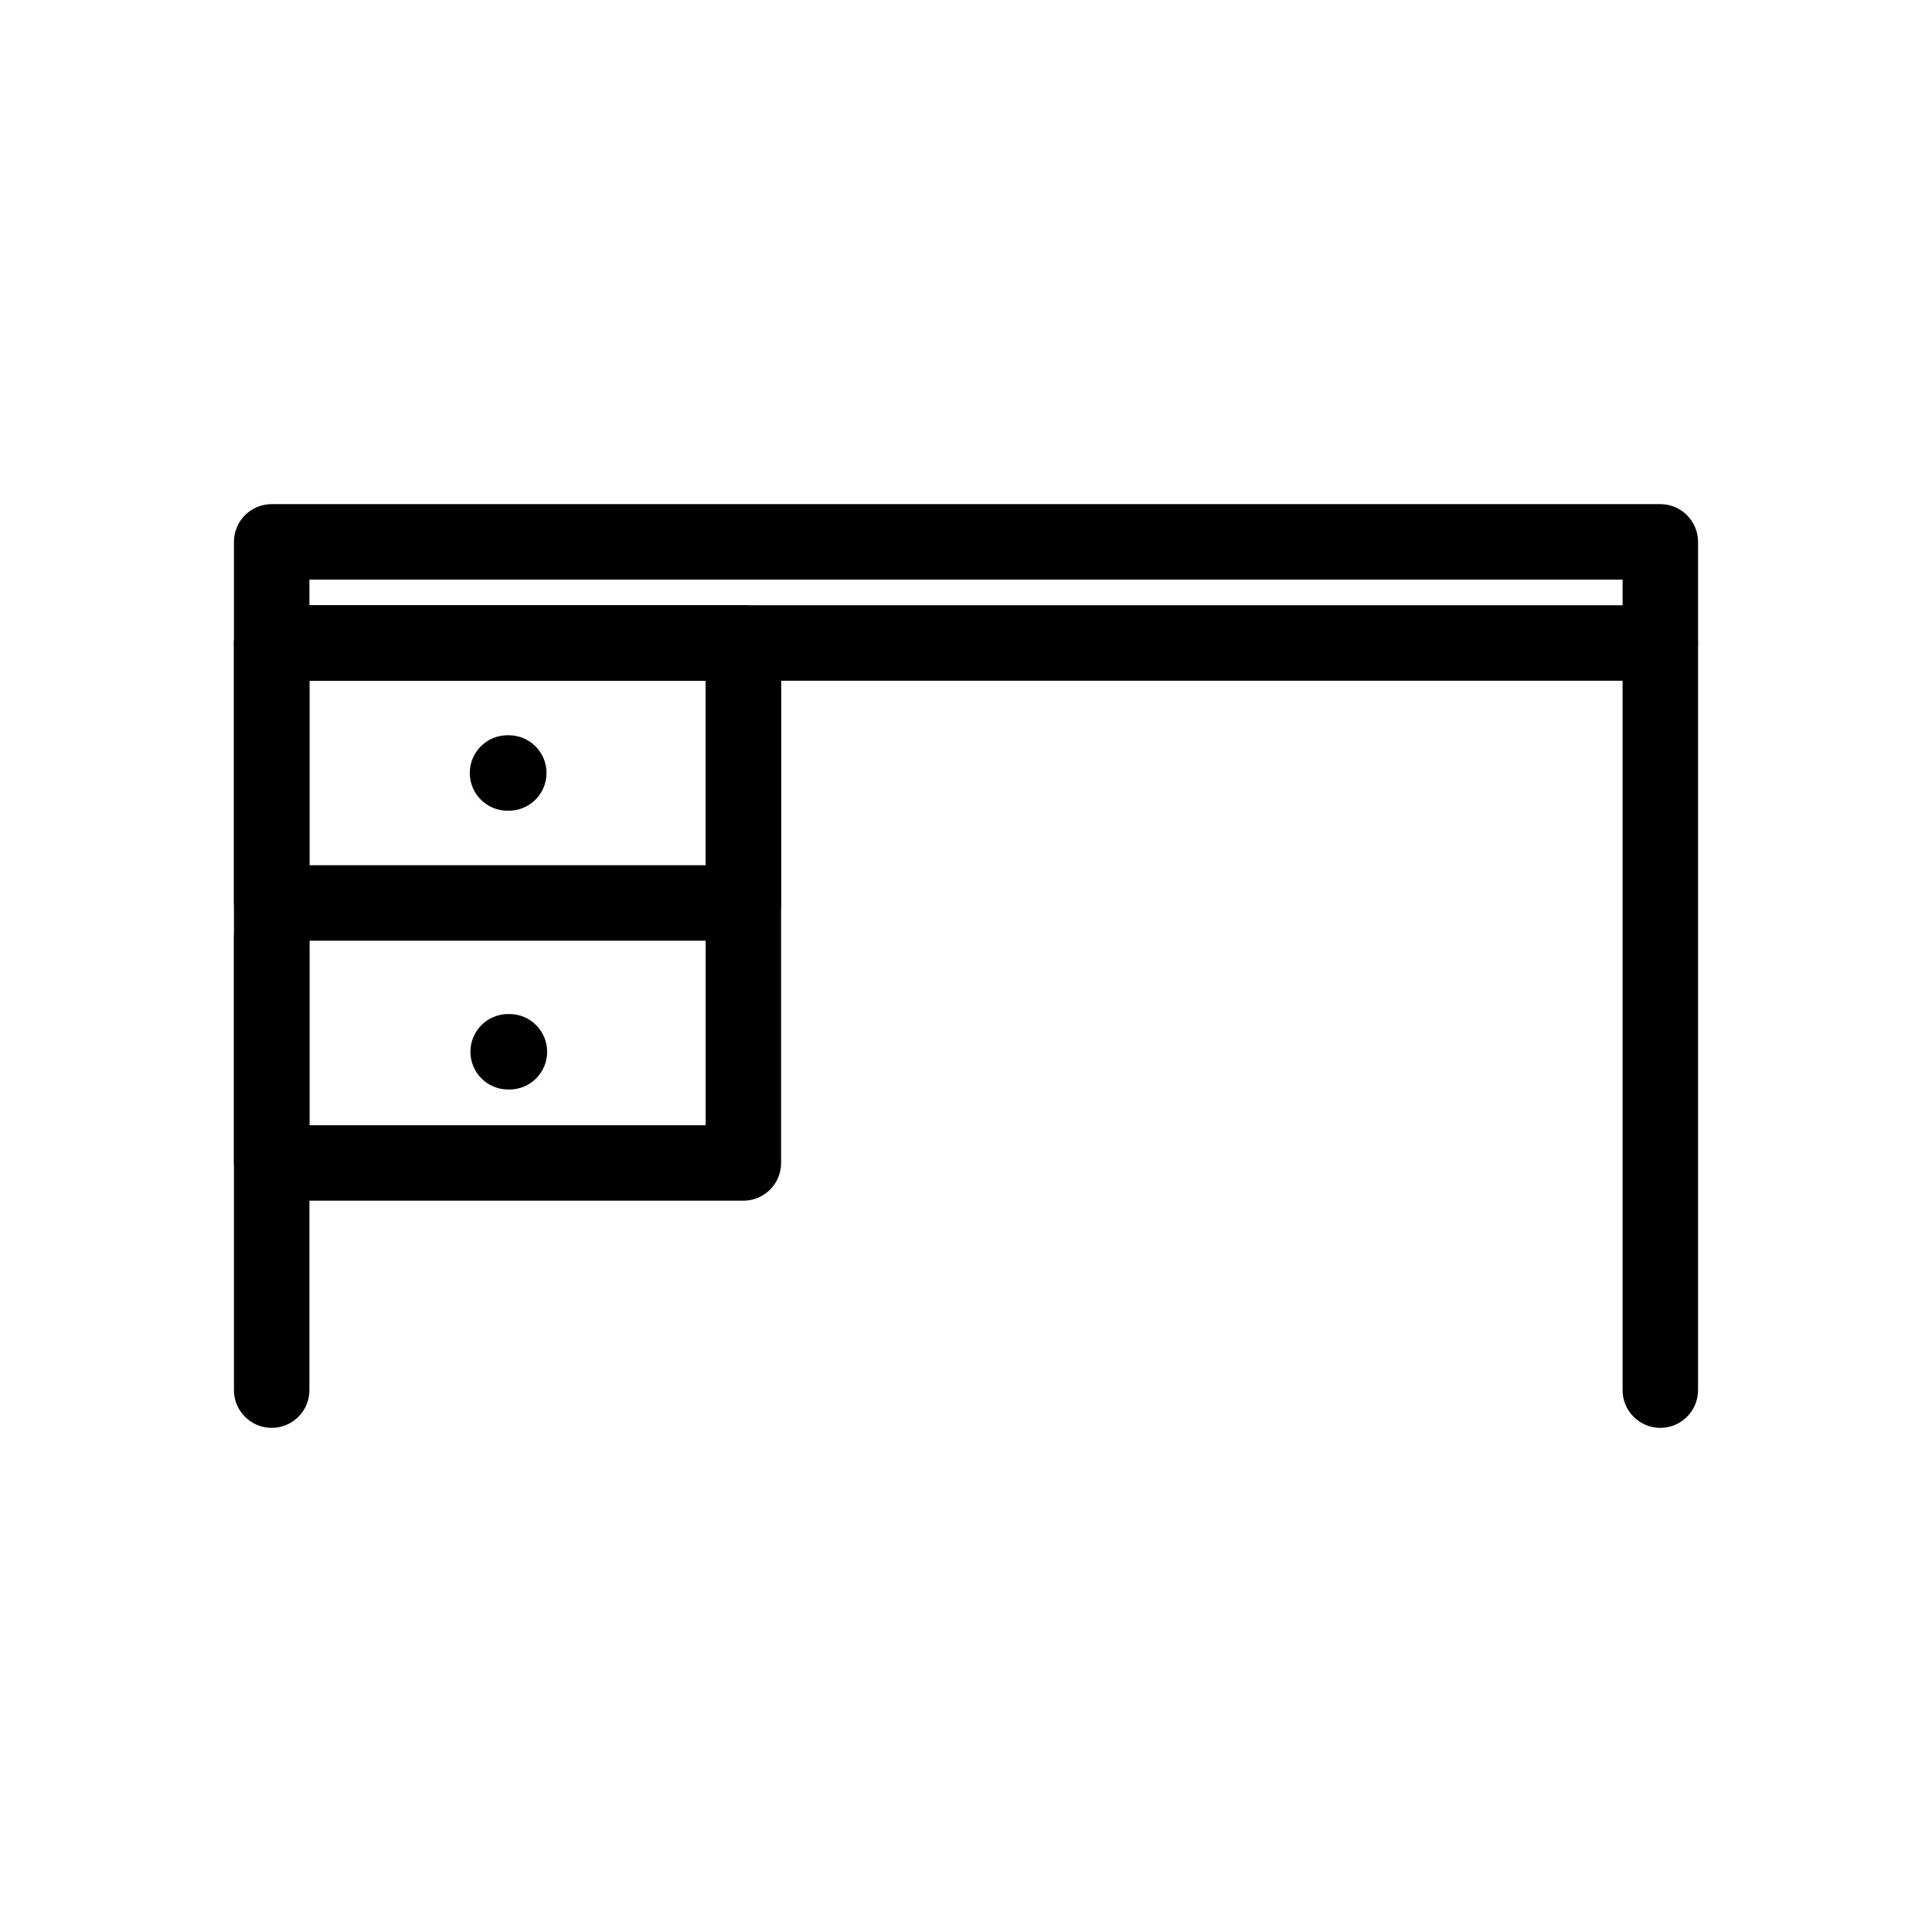
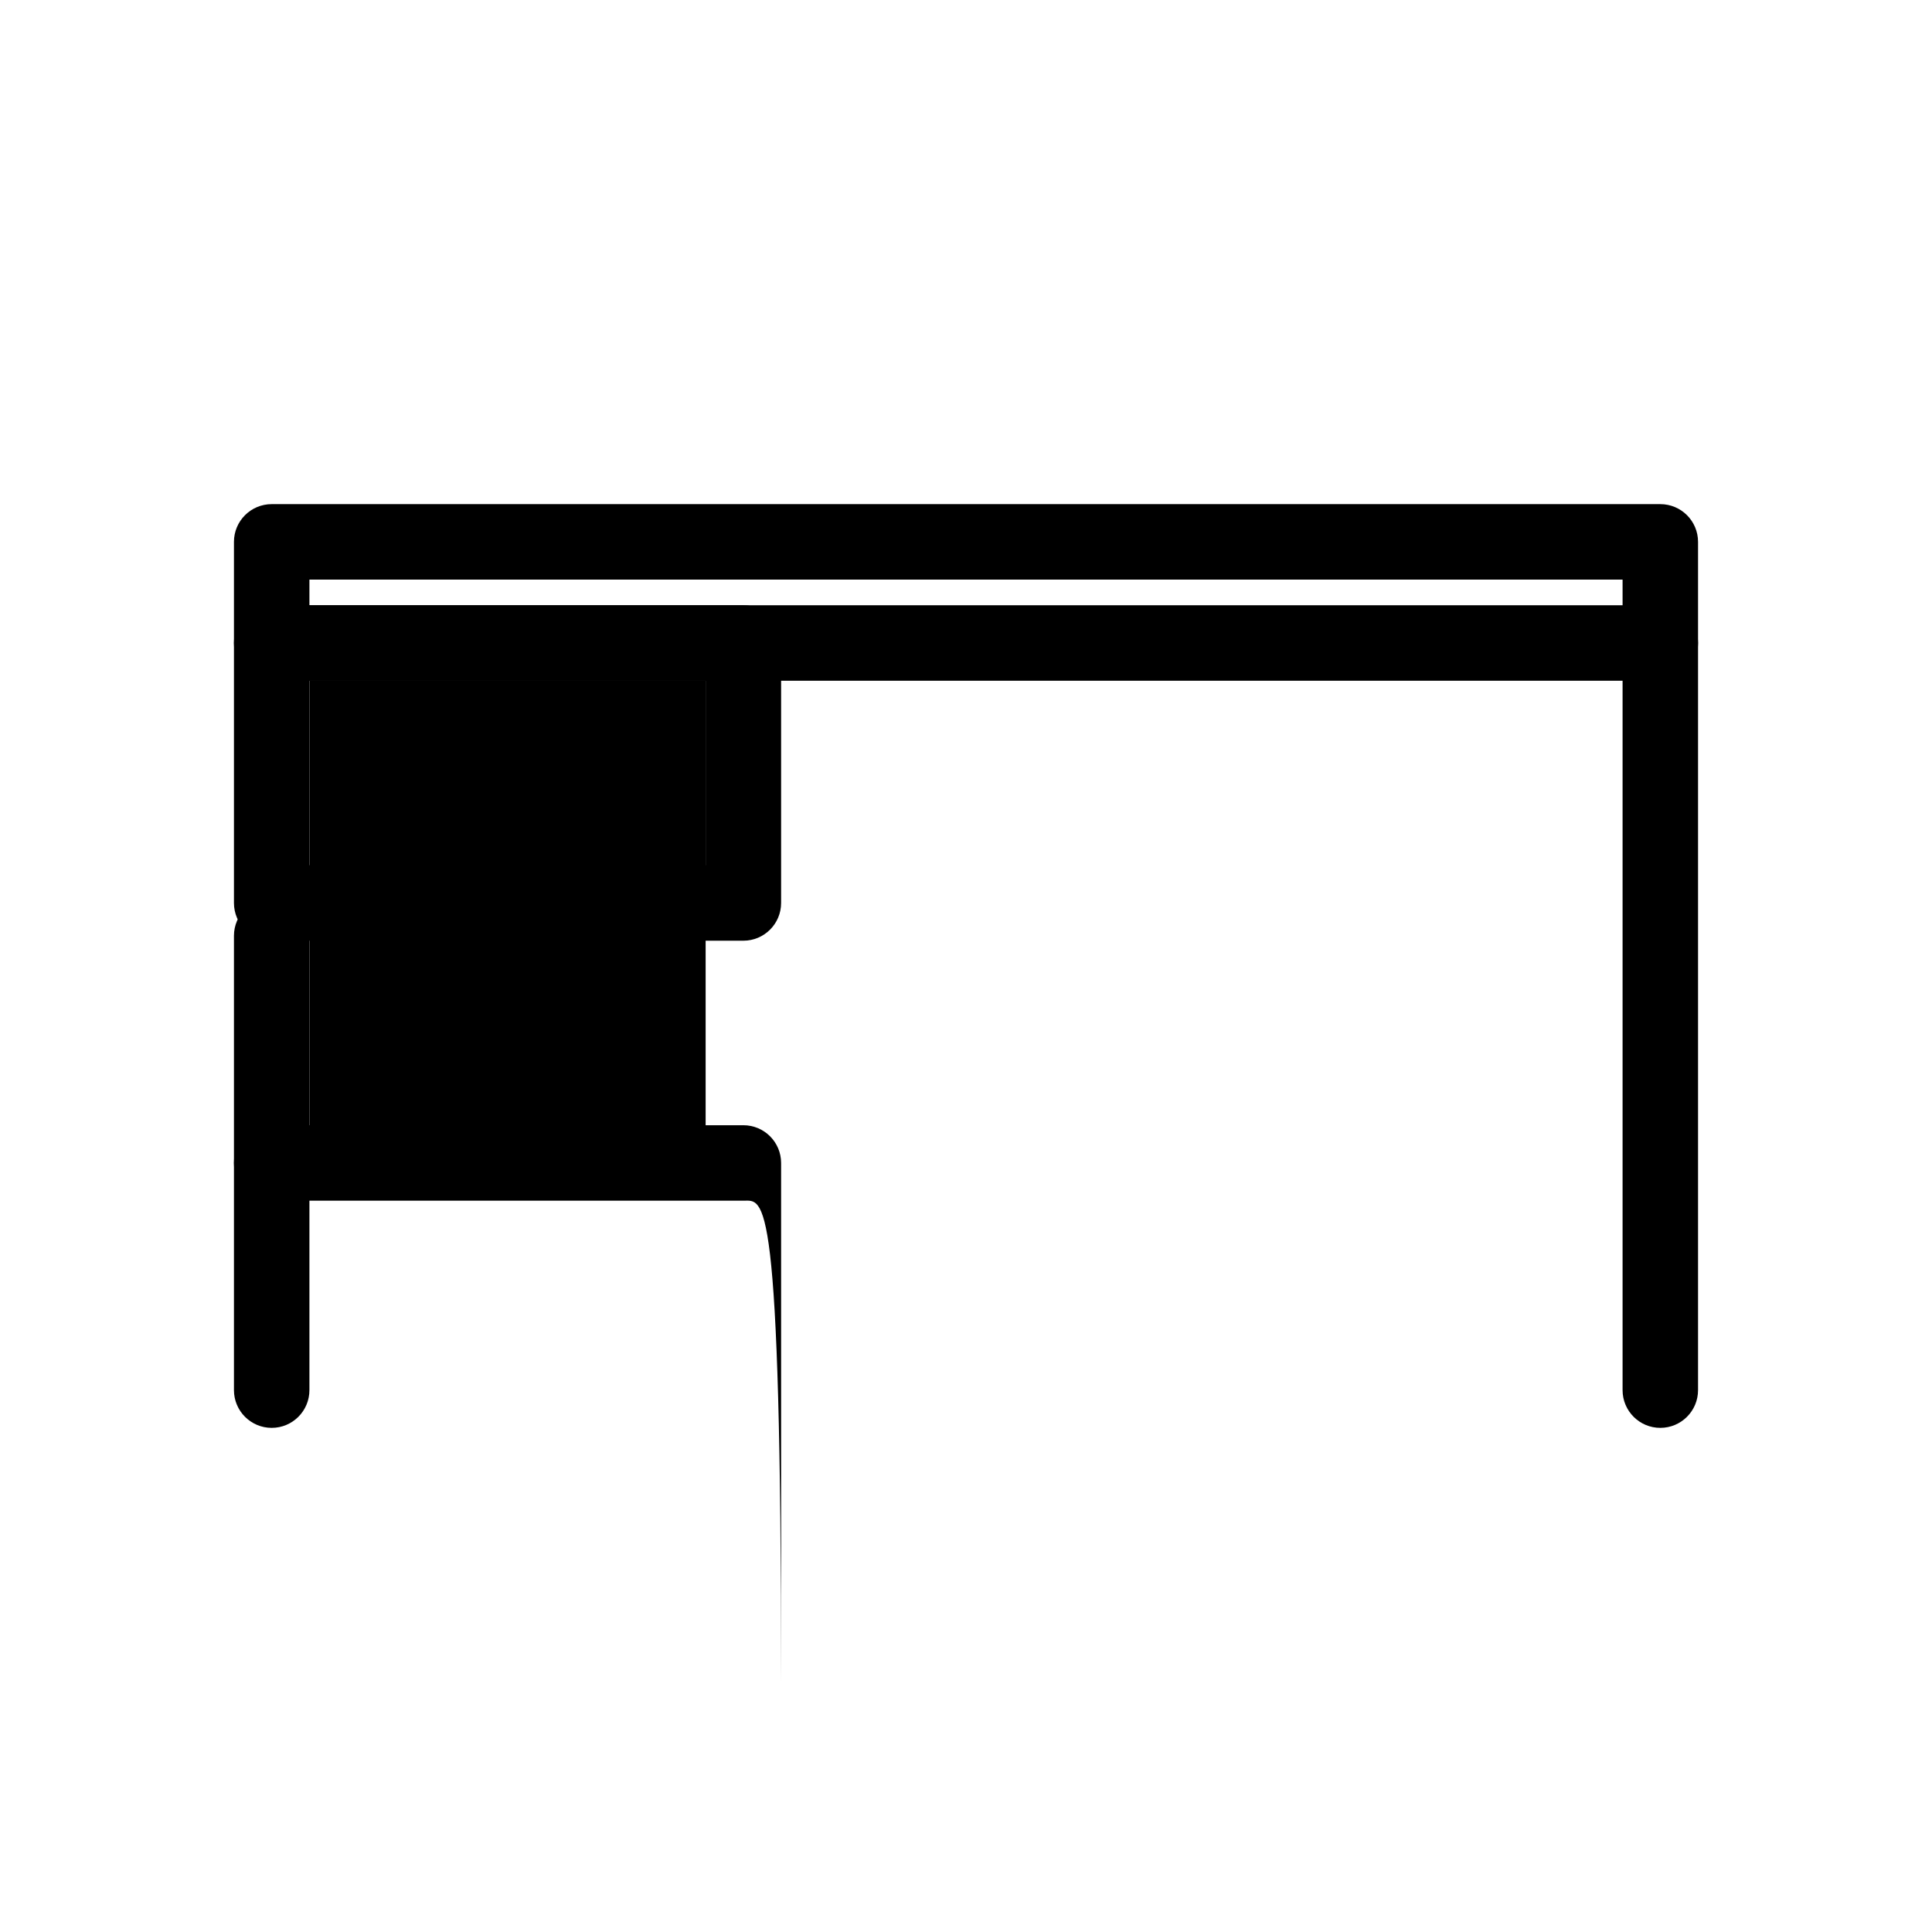
<svg xmlns="http://www.w3.org/2000/svg" fill="#000000" width="800px" height="800px" viewBox="0 0 512 512" id="Layer_1" version="1.1" xml:space="preserve">
  <g>
    <g>
-       <path d="M134.833,214.848H134.5c-5.522,0-10-4.478-10-10s4.478-10,10-10h0.333c5.522,0,10,4.478,10,10 S140.355,214.848,134.833,214.848z" />
-     </g>
+       </g>
    <g>
      <path d="M135,288.732h-0.333c-5.522,0-10-4.478-10-10s4.478-10,10-10H135c5.522,0,10,4.478,10,10S140.522,288.732,135,288.732z" />
    </g>
    <g>
      <path d="M440,180.398H72c-5.522,0-10-4.478-10-10v-26.797c0-5.522,4.478-10,10-10h368c5.522,0,10,4.478,10,10v26.797 C450,175.921,445.522,180.398,440,180.398z M82,160.398h348v-6.797H82V160.398z" />
    </g>
    <g>
-       <path d="M197,318.197H72c-5.522,0-10-4.478-10-10V170.398c0-5.522,4.478-10,10-10h125c5.522,0,10,4.478,10,10v137.799 C207,313.72,202.522,318.197,197,318.197z M82,298.197h105V180.398H82V298.197z" />
+       <path d="M197,318.197H72c-5.522,0-10-4.478-10-10c0-5.522,4.478-10,10-10h125c5.522,0,10,4.478,10,10v137.799 C207,313.72,202.522,318.197,197,318.197z M82,298.197h105V180.398H82V298.197z" />
    </g>
    <g>
      <path d="M72,378.398c-5.522,0-10-4.478-10-10V247.994c0-5.522,4.478-10,10-10s10,4.478,10,10v120.404 C82,373.921,77.522,378.398,72,378.398z" />
    </g>
    <g>
      <path d="M440,378.398c-5.522,0-10-4.478-10-10v-198c0-5.522,4.478-10,10-10s10,4.478,10,10v198 C450,373.921,445.522,378.398,440,378.398z" />
    </g>
    <g>
      <path d="M197,249.297H72c-5.522,0-10-4.478-10-10v-68.898c0-5.522,4.478-10,10-10h125c5.522,0,10,4.478,10,10v68.898 C207,244.819,202.522,249.297,197,249.297z M82,229.297h105v-48.898H82V229.297z" />
    </g>
  </g>
</svg>